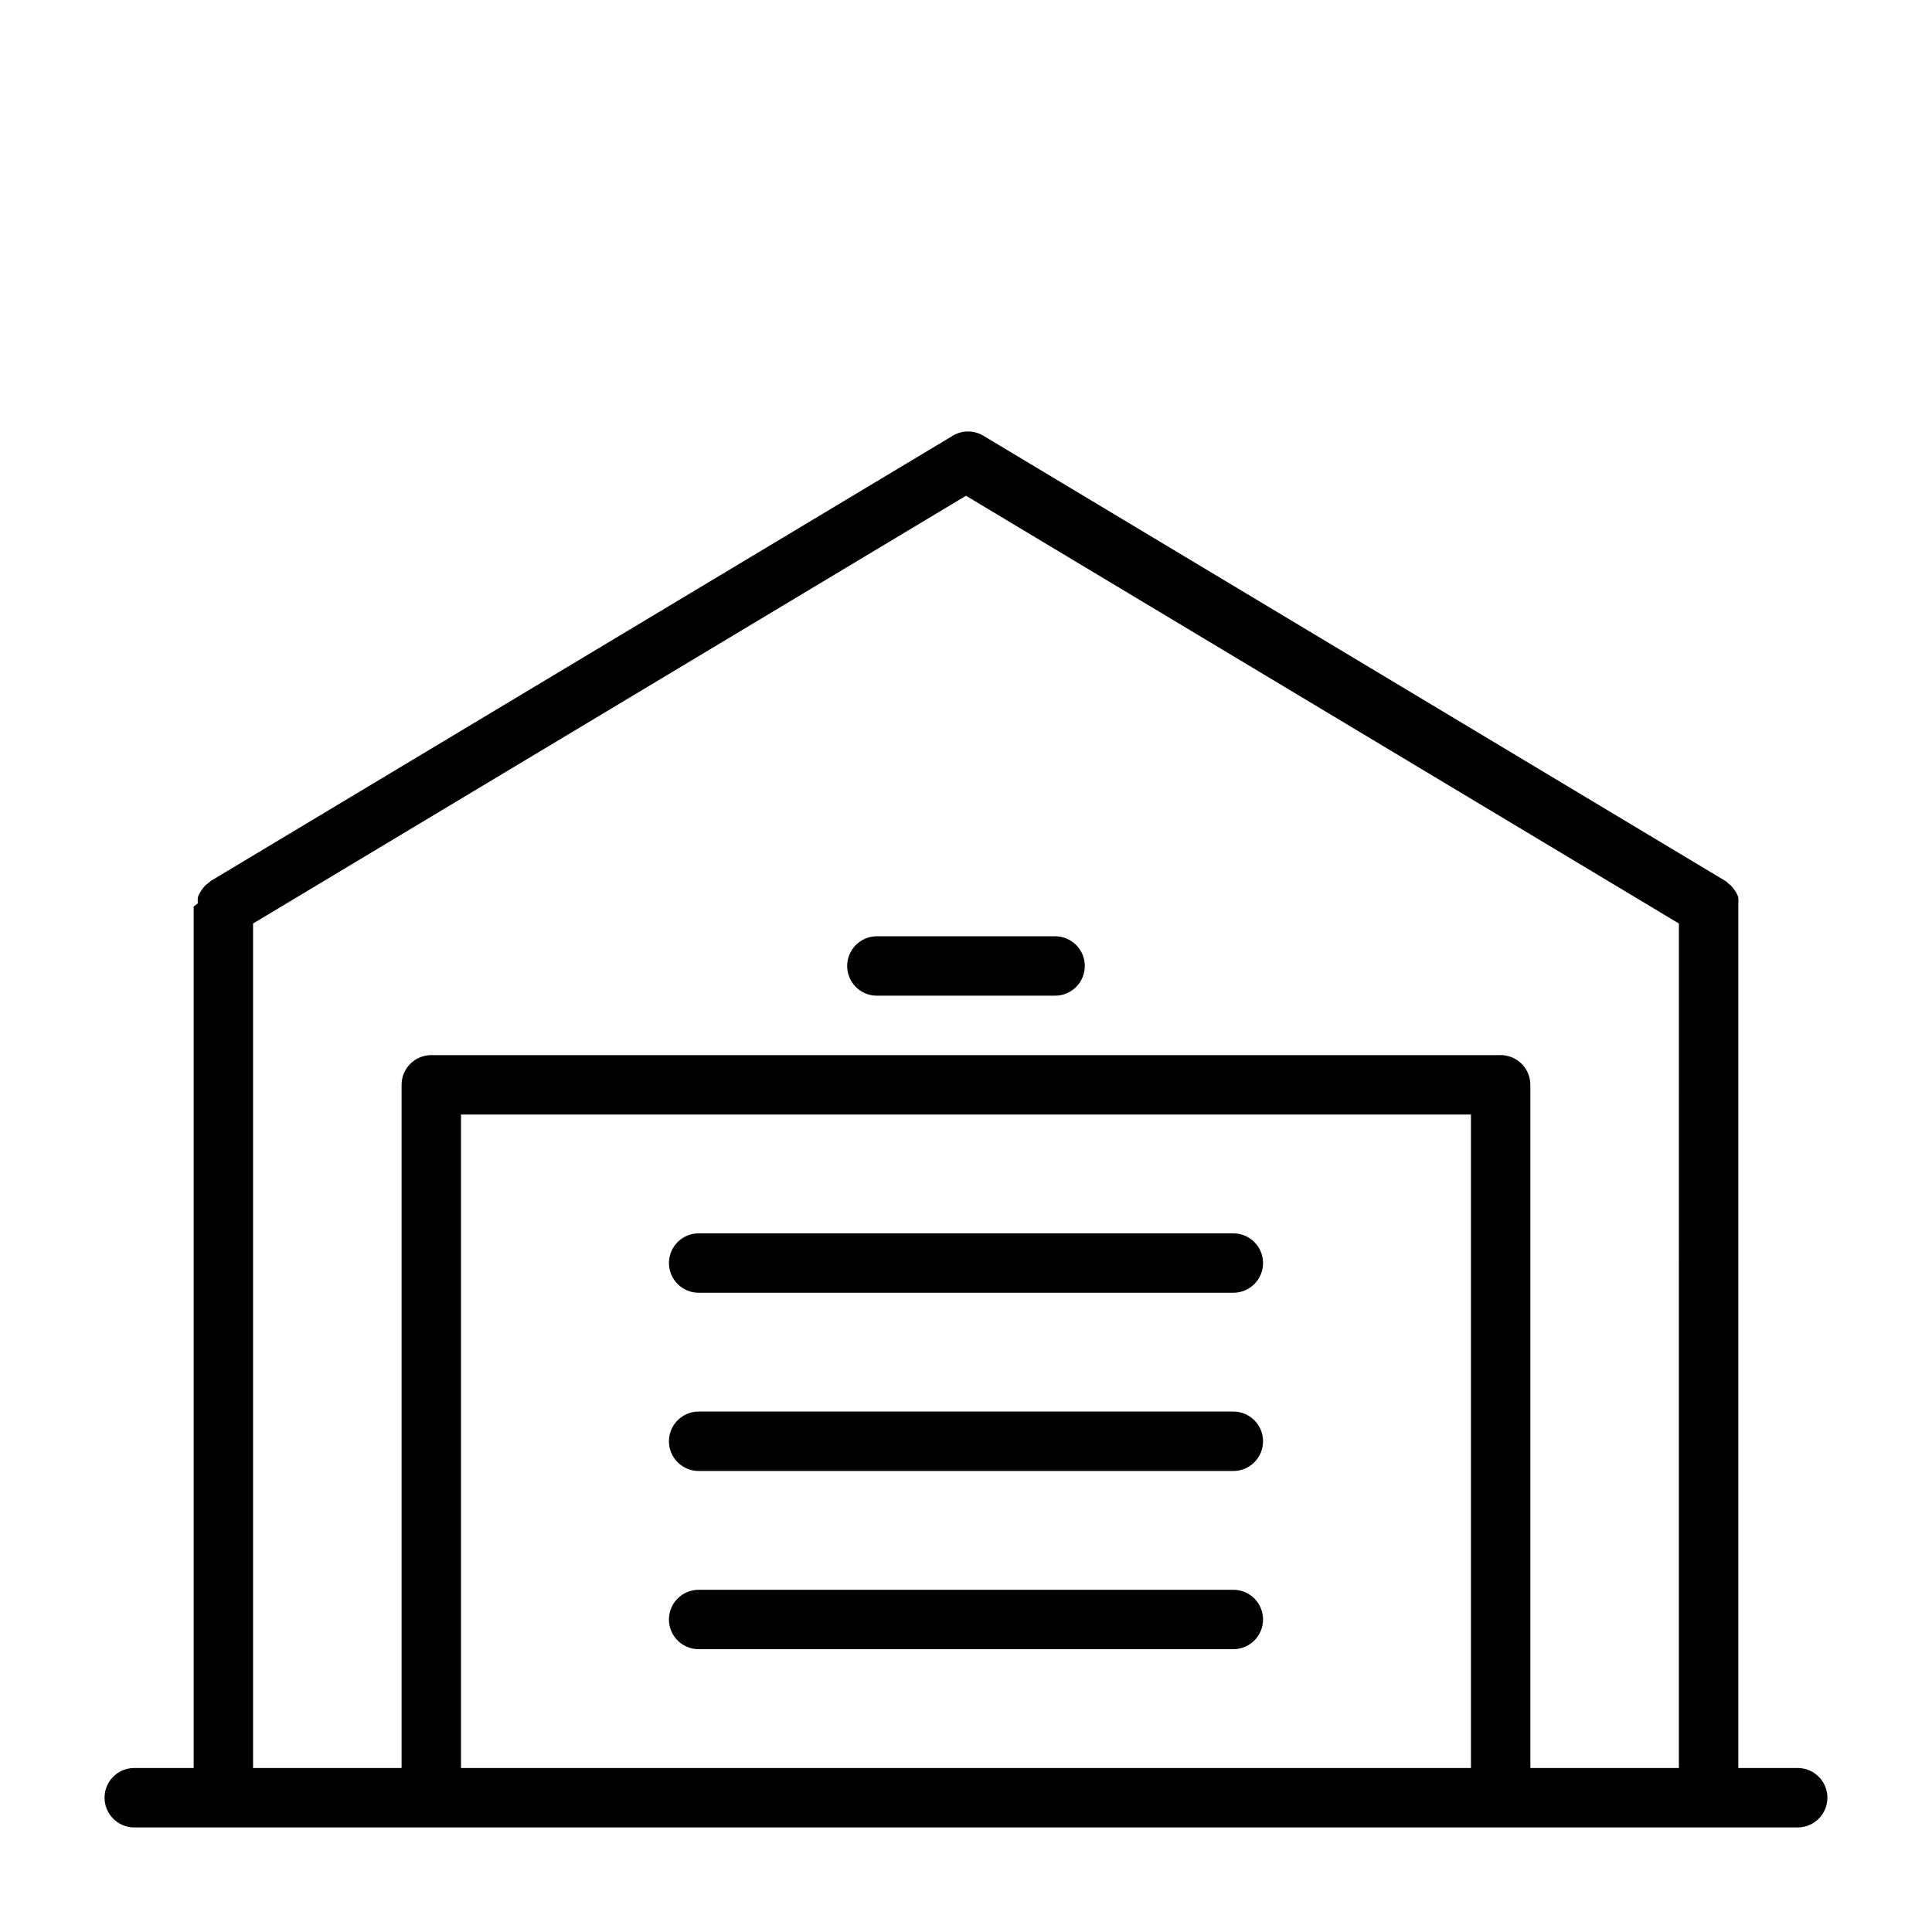
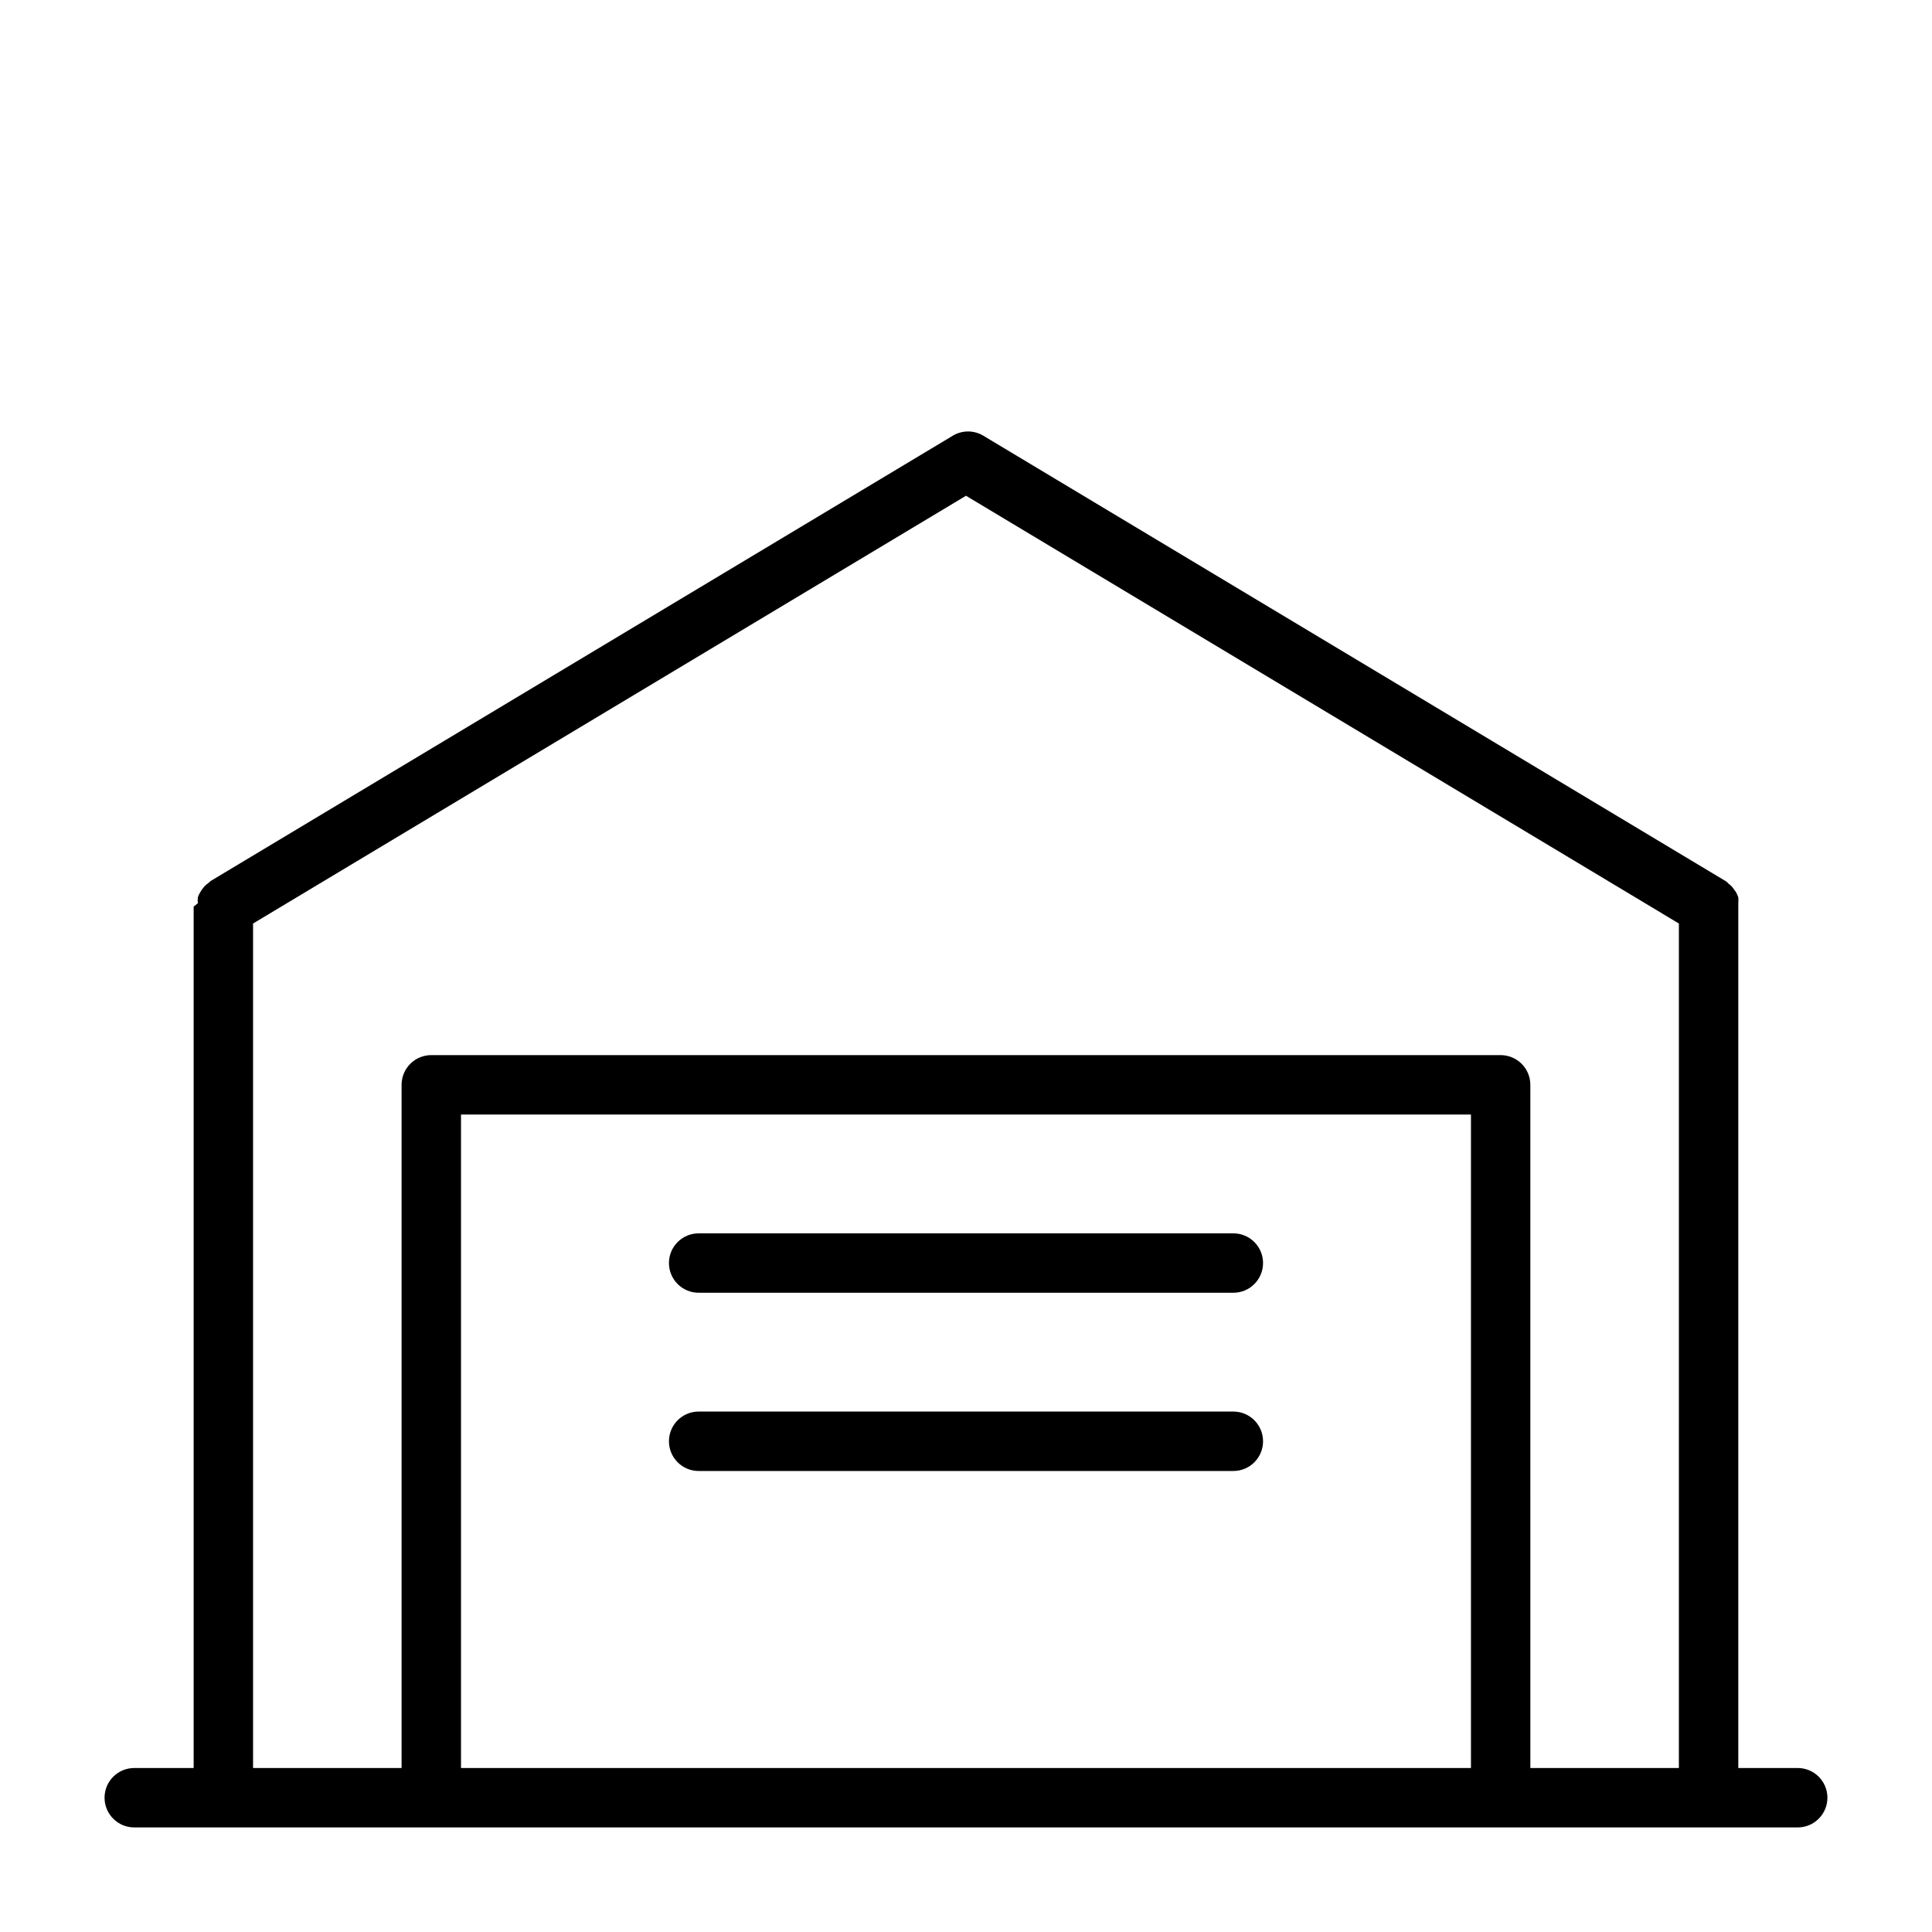
<svg xmlns="http://www.w3.org/2000/svg" fill="#000000" width="800px" height="800px" version="1.1" viewBox="144 144 512 512">
  <g>
    <path d="m620.41 612.54h-15.742v-228.29-0.867c0.043-0.523 0.043-1.047 0-1.574-0.164-0.492-0.375-0.965-0.629-1.414l-0.867-1.18v-0.004c-0.336-0.426-0.734-0.797-1.18-1.102 0 0-0.395-0.473-0.707-0.629l-196.8-118.08h-0.004c-2.434-1.406-5.434-1.406-7.871 0l-196.8 118.08s-0.473 0.473-0.707 0.629c-0.449 0.305-0.848 0.676-1.184 1.102-0.332 0.391-0.621 0.812-0.863 1.262-0.273 0.414-0.484 0.863-0.629 1.336-0.047 0.527-0.047 1.051 0 1.574l-1.105 0.867v228.29h-15.742c-4.348 0-7.871 3.523-7.871 7.871 0 4.348 3.523 7.875 7.871 7.875h440.83c4.348 0 7.875-3.527 7.875-7.875 0-4.348-3.527-7.871-7.875-7.871zm-354.24 0v-173.18h267.65v173.18zm283.39 0-0.004-181.05c0-2.09-0.828-4.09-2.305-5.566-1.477-1.477-3.481-2.309-5.566-2.309h-283.39c-4.348 0-7.871 3.527-7.871 7.875v181.05h-39.359v-223.8l188.93-113.36 188.93 113.36-0.004 223.8z" />
-     <path d="m423.61 392.12h-47.23c-4.348 0-7.871 3.527-7.871 7.875s3.523 7.871 7.871 7.871h47.23c4.348 0 7.875-3.523 7.875-7.871s-3.527-7.875-7.875-7.875z" />
    <path d="m470.85 470.85h-141.7c-4.348 0-7.871 3.523-7.871 7.871s3.523 7.871 7.871 7.871h141.7c4.348 0 7.871-3.523 7.871-7.871s-3.523-7.871-7.871-7.871z" />
    <path d="m470.85 518.08h-141.7c-4.348 0-7.871 3.523-7.871 7.871 0 4.348 3.523 7.875 7.871 7.875h141.7c4.348 0 7.871-3.527 7.871-7.875 0-4.348-3.523-7.871-7.871-7.871z" />
-     <path d="m470.85 565.31h-141.7c-4.348 0-7.871 3.523-7.871 7.871s3.523 7.871 7.871 7.871h141.7c4.348 0 7.871-3.523 7.871-7.871s-3.523-7.871-7.871-7.871z" />
  </g>
</svg>